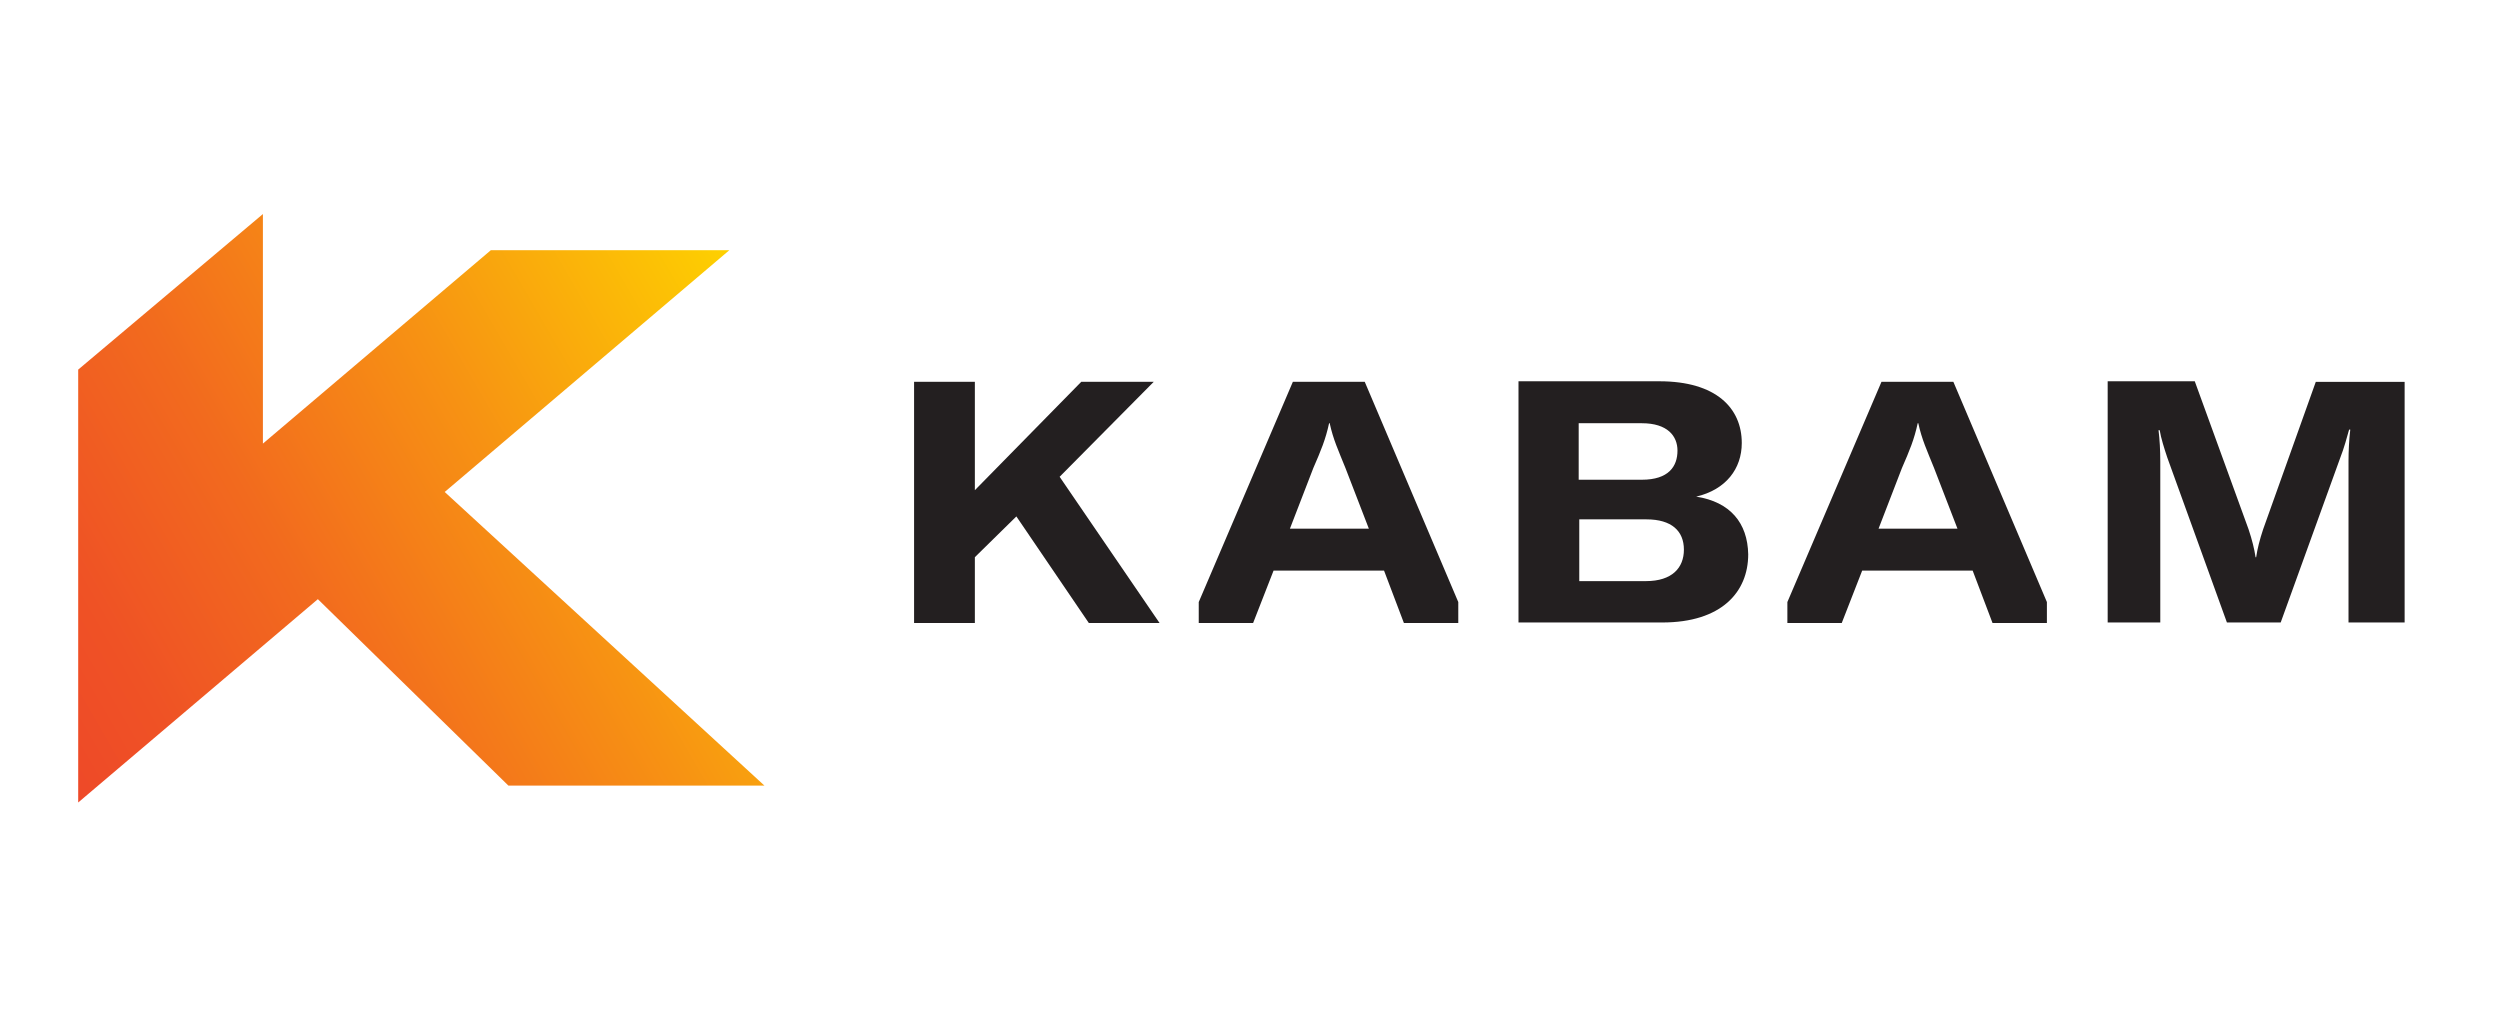
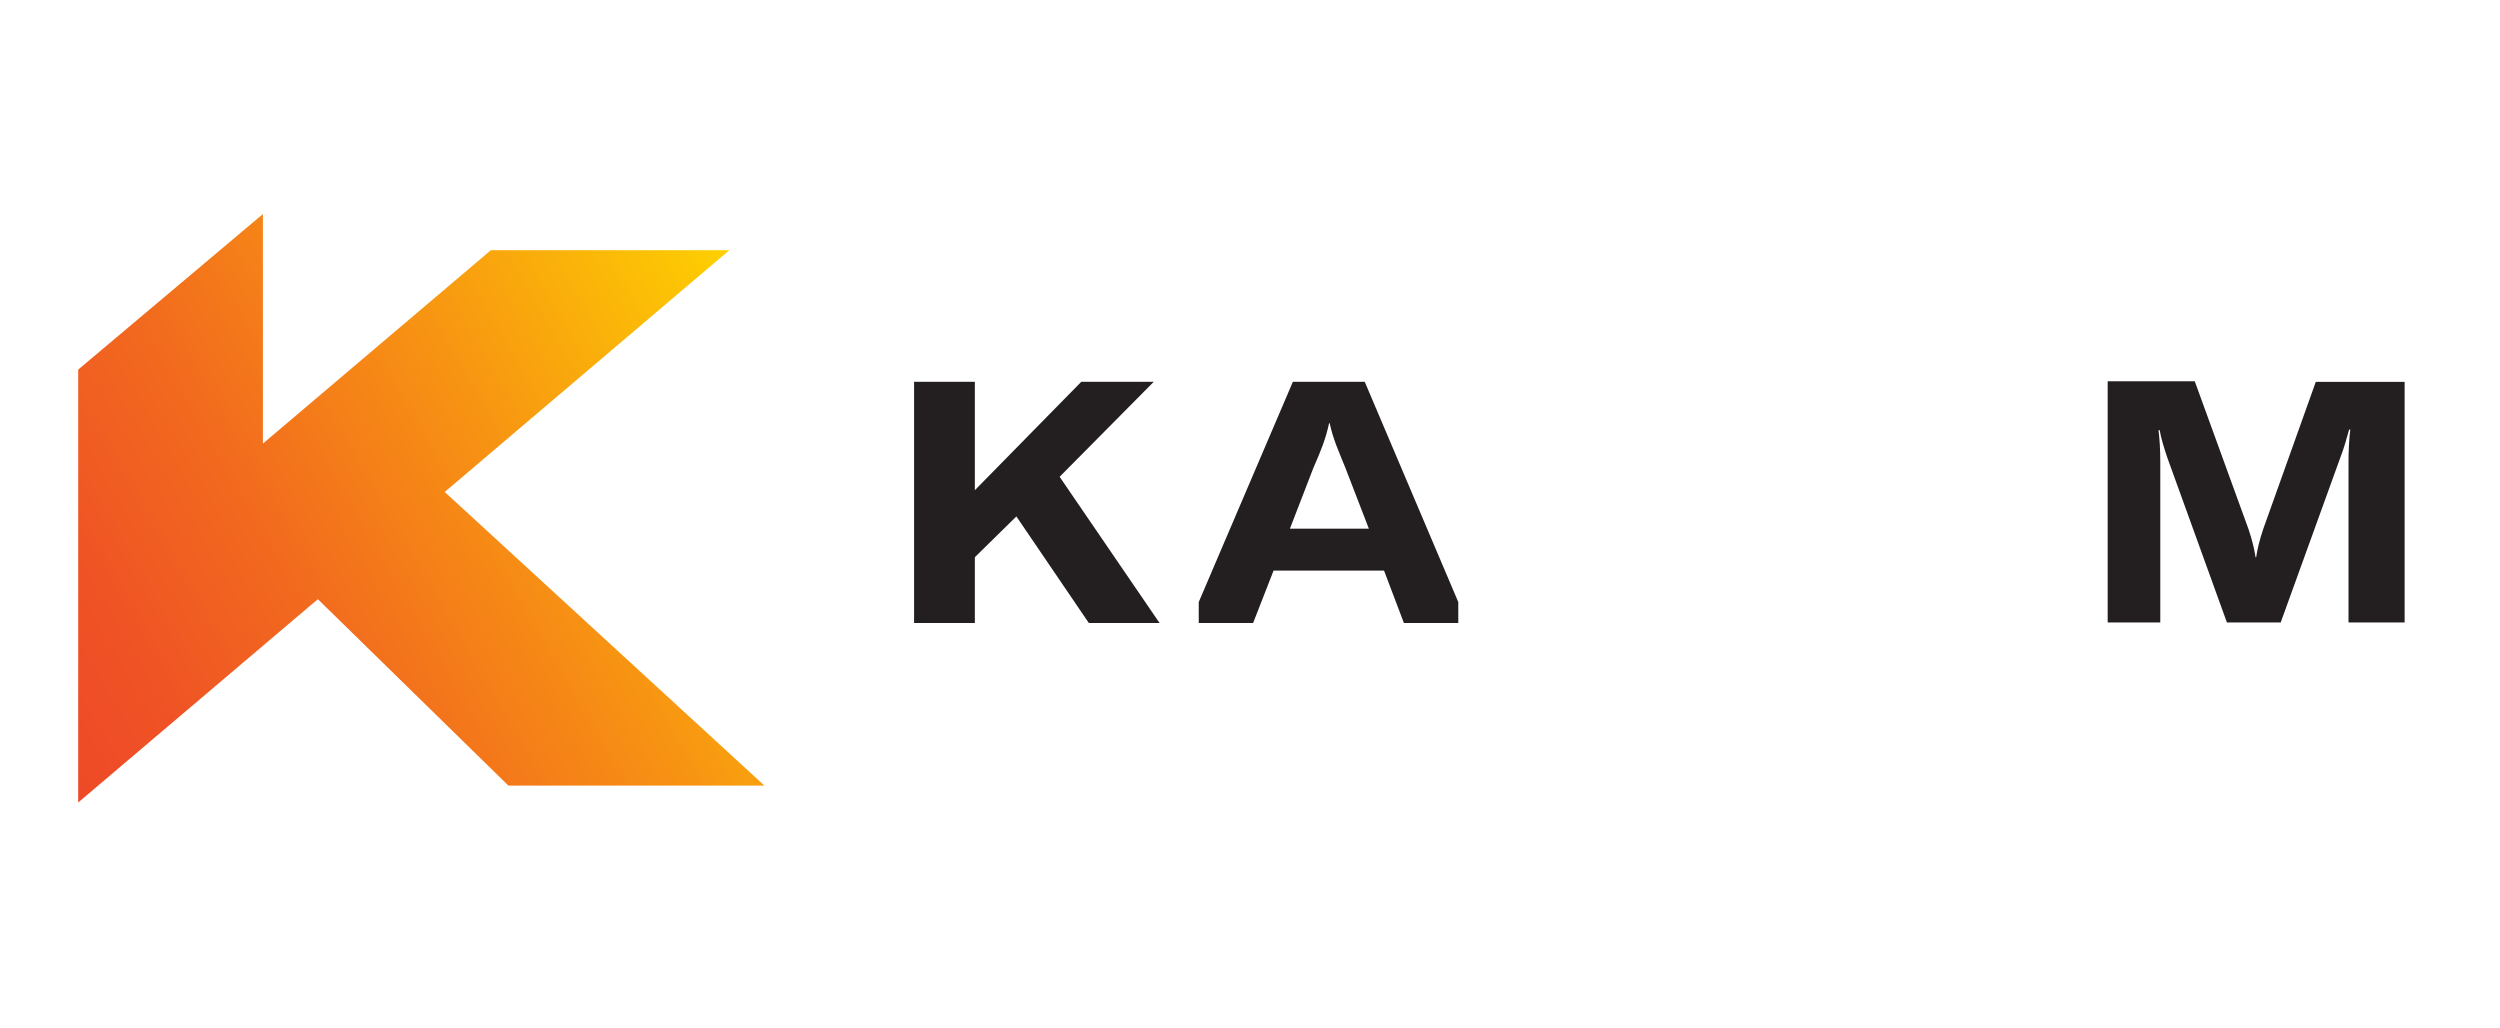
<svg xmlns="http://www.w3.org/2000/svg" width="141" height="58" viewBox="0 0 141 58" fill="none">
  <g clip-path="url(#clip0_17760_37250)">
    <path d="M41.136 14.11H27.685L14.828 25.019V12.072L4.41 20.846V45.261L17.927 33.793L28.674 44.308H43.114L25.081 27.747L41.136 14.11Z" fill="url(#paint0_linear_17760_37250)" />
    <path d="M65.07 21.535H60.982L54.982 27.647V21.535H51.554V35.139H54.982V31.426L57.323 29.126L61.411 35.139H65.4L59.763 26.891L65.07 21.535Z" fill="#231F20" />
    <path d="M72.917 21.535L67.609 33.956V35.139H70.675L71.829 32.182H78.06L79.181 35.139H82.247V33.956L76.972 21.535H72.917V21.535ZM72.752 29.816L74.071 26.398C74.5 25.413 74.763 24.788 74.961 23.868H74.994C75.192 24.788 75.489 25.413 75.884 26.398L77.203 29.816H72.752Z" fill="#231F20" />
-     <path d="M95.665 28.01C97.346 27.616 98.236 26.433 98.236 24.987C98.236 23.015 96.786 21.504 93.588 21.504H85.643V35.108H93.753C97.082 35.108 98.599 33.399 98.599 31.263C98.566 29.489 97.577 28.306 95.665 28.01ZM89.038 23.87H92.599C94.049 23.87 94.61 24.593 94.61 25.414C94.61 26.302 94.115 27.057 92.599 27.057H89.038V23.87ZM92.829 32.775H89.071V29.292H92.862C94.28 29.292 94.972 29.949 94.972 31C94.972 32.019 94.313 32.775 92.829 32.775Z" fill="#231F20" />
    <path d="M130.61 21.537L127.642 29.85C127.445 30.442 127.313 30.968 127.247 31.428H127.214C127.148 30.968 127.016 30.442 126.818 29.85L123.785 21.504H118.873V35.108H121.84V26.039C121.84 25.414 121.807 24.79 121.741 24.264H121.807C121.873 24.691 122.071 25.316 122.236 25.809L125.598 35.108H128.631L131.994 25.809C132.192 25.316 132.39 24.593 132.489 24.231H132.555C132.489 24.79 132.456 25.447 132.456 26.006V35.108H135.621V21.537H130.61Z" fill="#231F20" />
-     <path d="M106.115 21.535L100.808 33.956V35.139H103.874L105.027 32.182H111.258L112.379 35.139H115.445V33.956L110.17 21.535H106.115V21.535ZM105.951 29.816L107.269 26.398C107.698 25.413 107.962 24.788 108.159 23.868H108.192C108.39 24.788 108.687 25.413 109.082 26.398L110.401 29.816H105.951Z" fill="#231F20" />
  </g>
  <defs>
    <linearGradient id="paint0_linear_17760_37250" x1="3.13" y1="43.065" x2="44.145" y2="19.308" gradientUnits="userSpaceOnUse">
      <stop stop-color="#EE4928" />
      <stop offset="0.135" stop-color="#EF5225" />
      <stop offset="0.355" stop-color="#F26A1E" />
      <stop offset="0.632" stop-color="#F79213" />
      <stop offset="0.953" stop-color="#FDC803" />
      <stop offset="1" stop-color="#FED100" />
    </linearGradient>
    <clipPath id="clip0_17760_37250">
      <rect width="131.211" height="46.31" fill="white" transform="translate(4.41 5.514)" />
    </clipPath>
  </defs>
</svg>